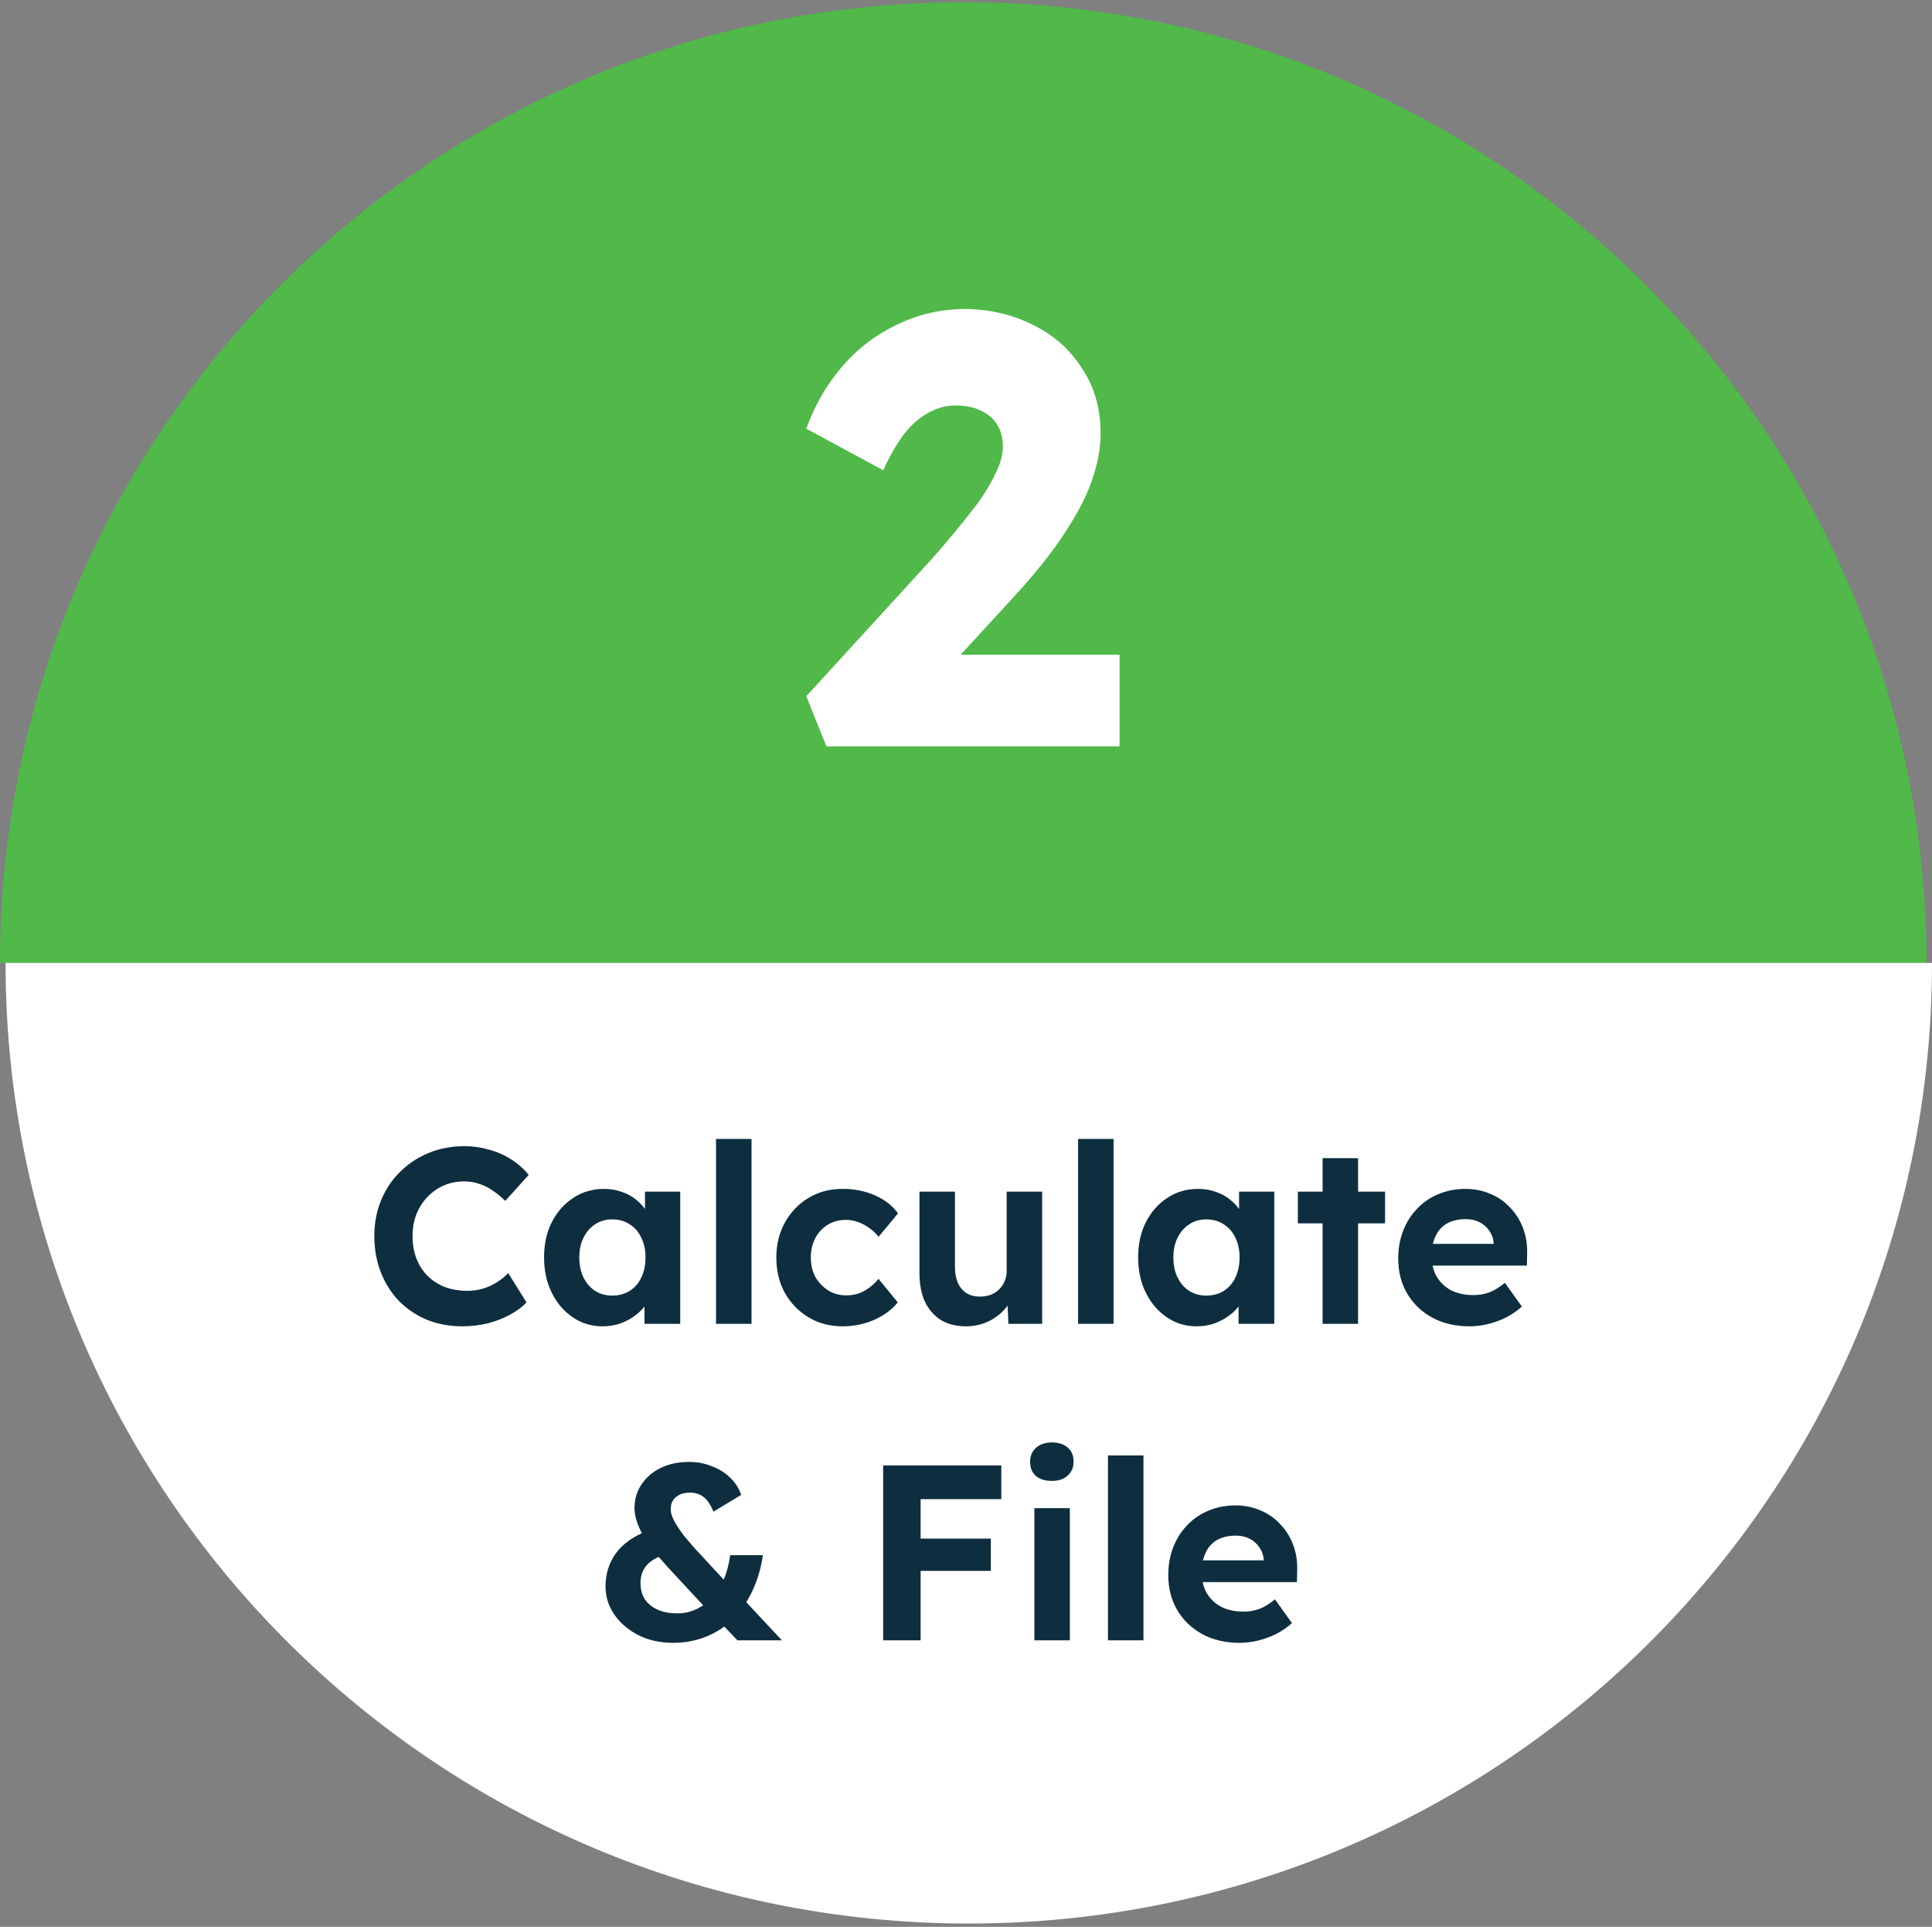
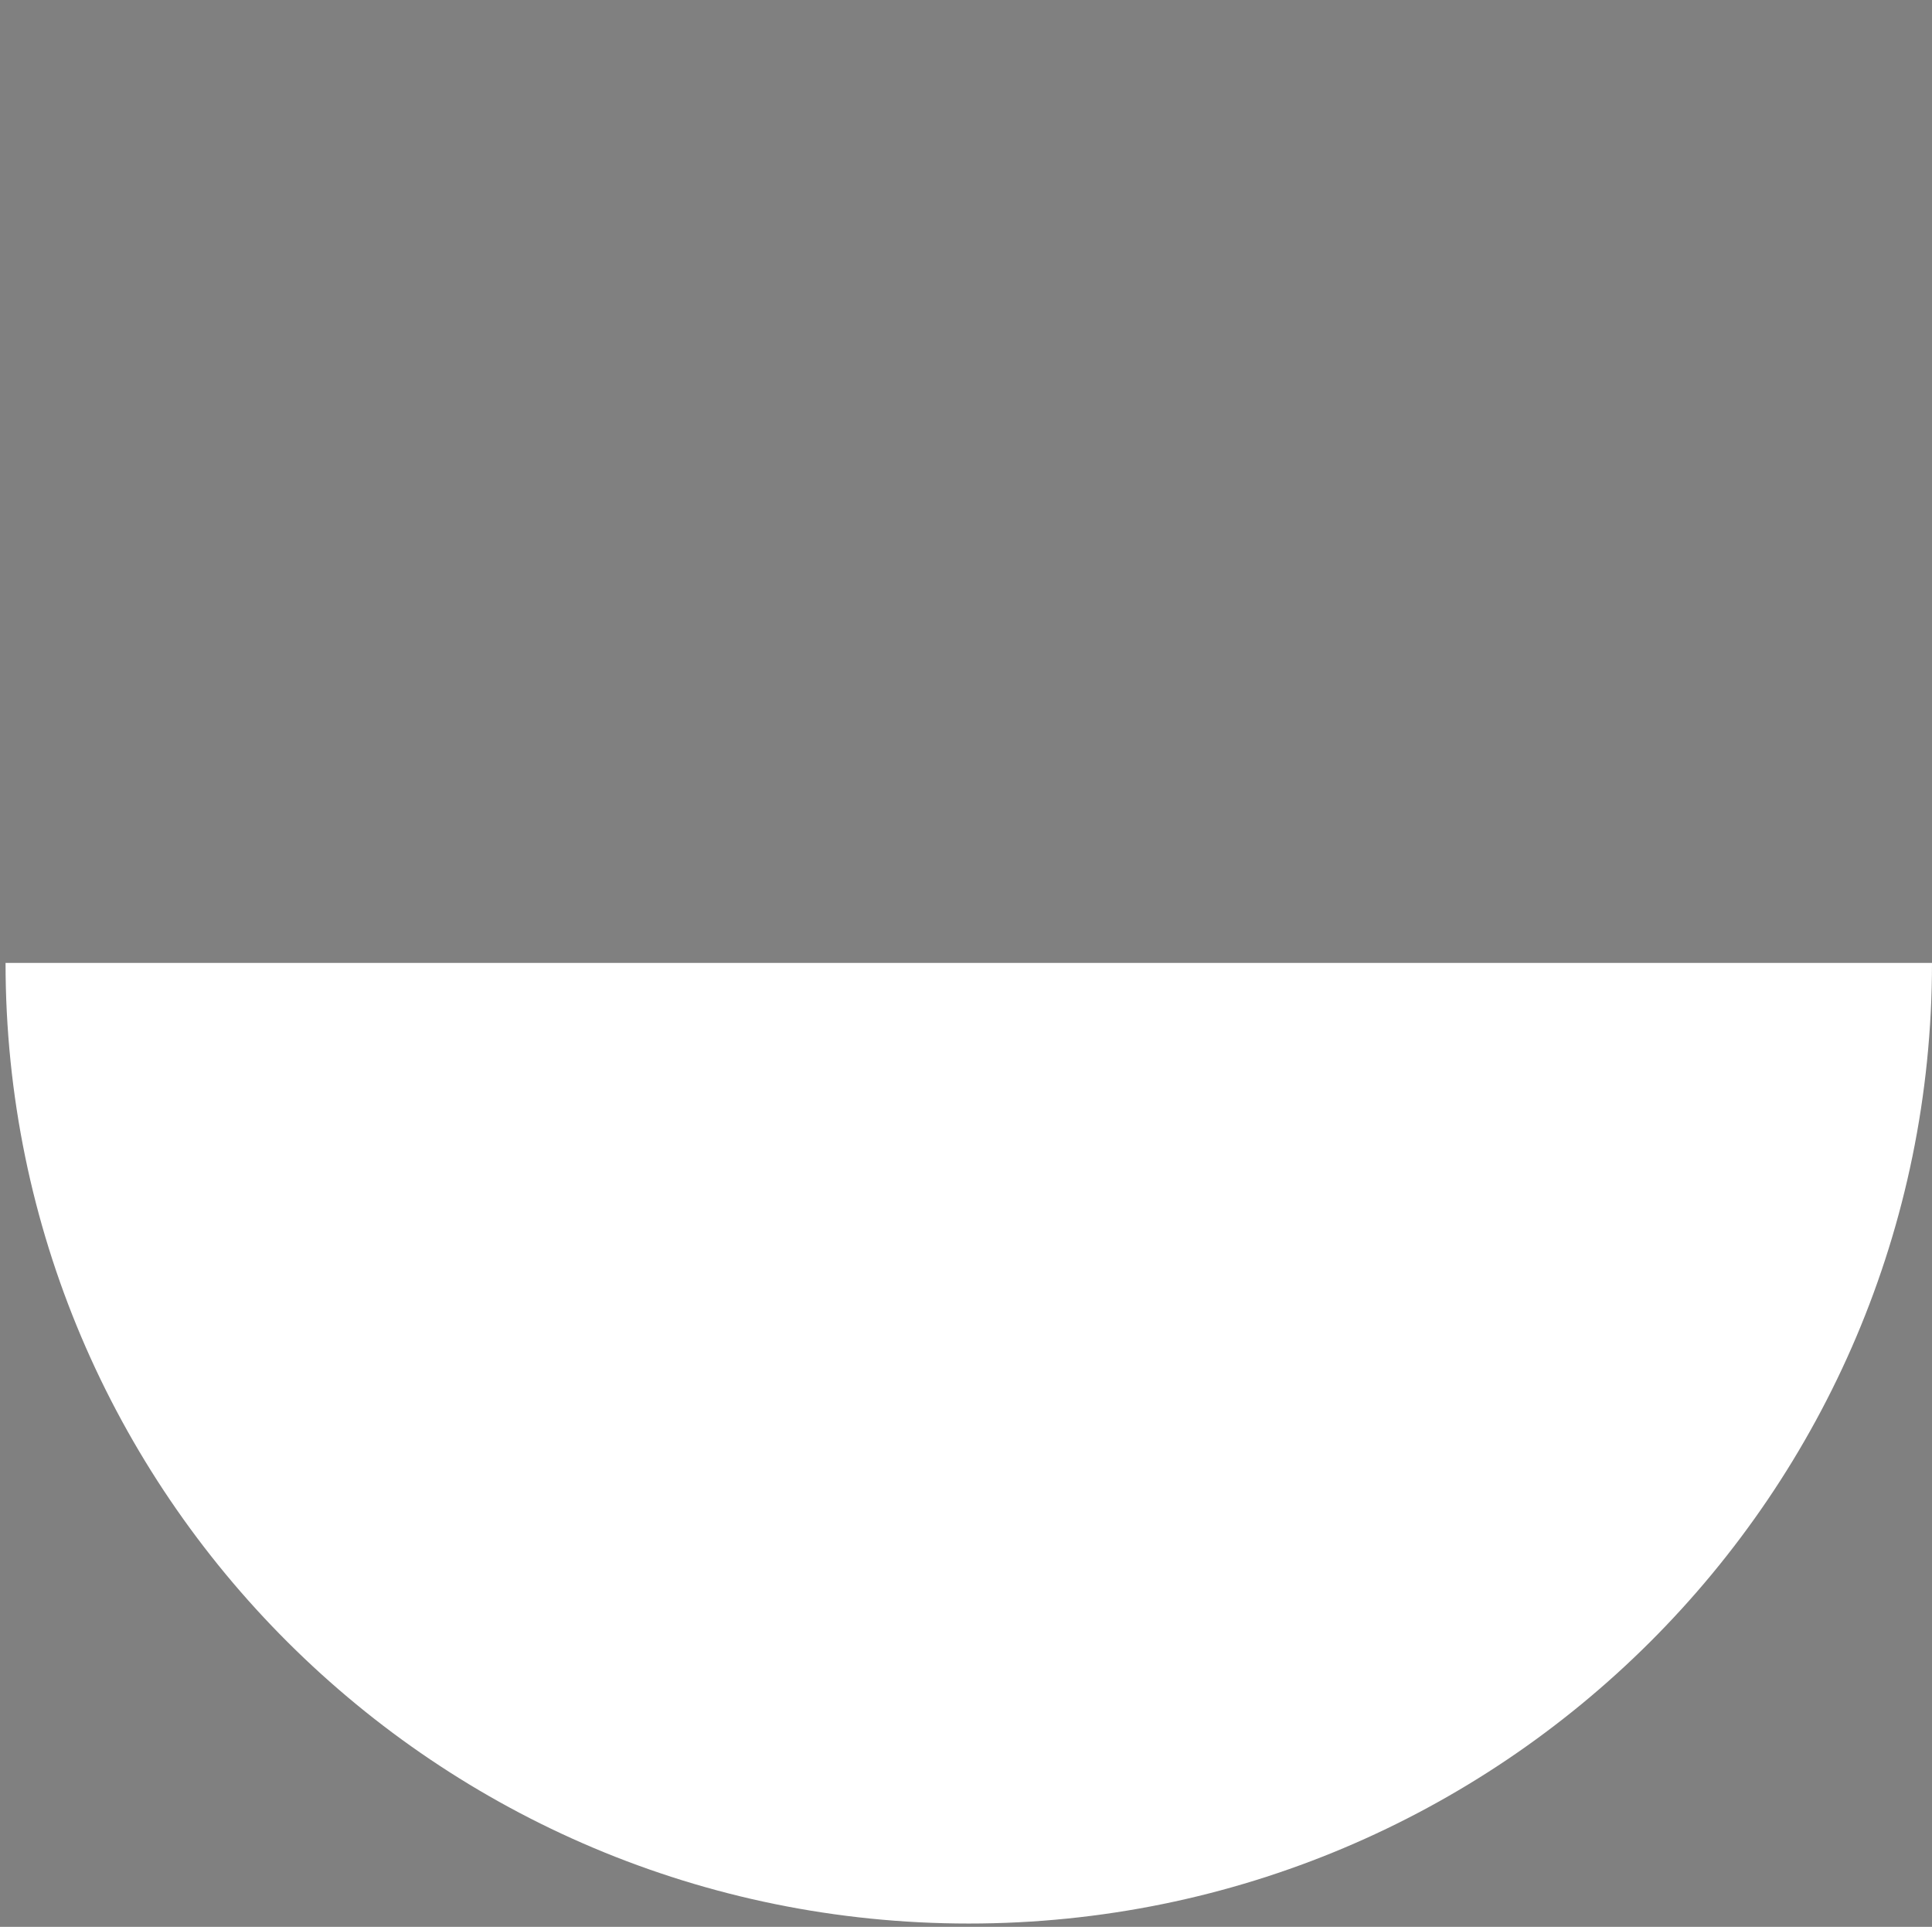
<svg xmlns="http://www.w3.org/2000/svg" width="348" height="347" viewBox="0 0 348 347" fill="none">
  <rect x="0" y="0" width="348" height="347" fill="#808080" stroke="none" />
-   <path d="M173.5 0.402C77.678 0.402 0 77.857 0 173.402L347 173.402C347 77.857 269.322 0.402 173.5 0.402Z" fill="#50B949" />
-   <path d="M148.858 134.402L145.228 125.382L167.668 100.852C168.915 99.459 170.271 97.882 171.738 96.122C173.205 94.362 174.635 92.566 176.028 90.732C177.421 88.826 178.521 86.992 179.328 85.232C180.208 83.472 180.648 81.859 180.648 80.392C180.648 78.926 180.318 77.642 179.658 76.542C178.998 75.442 178.045 74.599 176.798 74.012C175.551 73.352 173.975 73.022 172.068 73.022C170.381 73.022 168.768 73.462 167.228 74.342C165.688 75.149 164.221 76.432 162.828 78.192C161.508 79.952 160.261 82.116 159.088 84.682L145.228 77.202C146.768 72.949 148.931 69.209 151.718 65.982C154.578 62.682 157.915 60.152 161.728 58.392C165.541 56.559 169.611 55.642 173.938 55.642C178.485 55.716 182.591 56.706 186.258 58.612C189.925 60.446 192.822 63.049 194.948 66.422C197.148 69.722 198.248 73.609 198.248 78.082C198.248 79.622 198.065 81.236 197.698 82.922C197.332 84.609 196.782 86.369 196.048 88.202C195.315 89.962 194.325 91.869 193.078 93.922C191.905 95.902 190.475 97.992 188.788 100.192C187.101 102.392 185.121 104.739 182.848 107.232L165.358 126.262L163.158 117.902H201.658V134.402H148.858Z" fill="white" />
  <path d="M174.5 346.402C270.322 346.402 348 268.948 348 173.402L1 173.402C1 268.948 78.678 346.402 174.5 346.402Z" fill="white" />
-   <path d="M83.309 238.852C80.999 238.852 78.869 238.462 76.919 237.682C74.999 236.872 73.319 235.747 71.879 234.307C70.469 232.837 69.374 231.112 68.594 229.132C67.814 227.122 67.424 224.932 67.424 222.562C67.424 220.252 67.829 218.122 68.639 216.172C69.449 214.192 70.589 212.482 72.059 211.042C73.529 209.572 75.254 208.432 77.234 207.622C79.214 206.812 81.359 206.407 83.669 206.407C85.169 206.407 86.639 206.617 88.079 207.037C89.549 207.427 90.884 208.012 92.084 208.792C93.314 209.572 94.364 210.502 95.234 211.582L91.004 216.262C90.284 215.542 89.534 214.927 88.754 214.417C88.004 213.877 87.194 213.472 86.324 213.202C85.484 212.902 84.584 212.752 83.624 212.752C82.334 212.752 81.119 212.992 79.979 213.472C78.869 213.952 77.894 214.627 77.054 215.497C76.214 216.337 75.539 217.372 75.029 218.602C74.549 219.802 74.309 221.137 74.309 222.607C74.309 224.107 74.549 225.472 75.029 226.702C75.509 227.902 76.184 228.937 77.054 229.807C77.924 230.647 78.959 231.307 80.159 231.787C81.389 232.237 82.739 232.462 84.209 232.462C85.169 232.462 86.099 232.327 86.999 232.057C87.899 231.787 88.724 231.412 89.474 230.932C90.254 230.452 90.944 229.897 91.544 229.267L94.829 234.532C94.109 235.342 93.134 236.077 91.904 236.737C90.704 237.397 89.354 237.922 87.854 238.312C86.354 238.672 84.839 238.852 83.309 238.852ZM108.53 238.852C106.55 238.852 104.765 238.312 103.175 237.232C101.585 236.152 100.325 234.682 99.395 232.822C98.465 230.962 98 228.832 98 226.432C98 224.032 98.465 221.917 99.395 220.087C100.355 218.227 101.645 216.772 103.265 215.722C104.885 214.642 106.73 214.102 108.8 214.102C109.97 214.102 111.035 214.282 111.995 214.642C112.985 214.972 113.84 215.437 114.56 216.037C115.31 216.637 115.94 217.327 116.45 218.107C116.96 218.887 117.32 219.727 117.53 220.627L116.18 220.402V214.597H122.525V238.402H116.09V232.687L117.53 232.552C117.29 233.392 116.9 234.187 116.36 234.937C115.82 235.687 115.145 236.362 114.335 236.962C113.555 237.532 112.67 237.997 111.68 238.357C110.69 238.687 109.64 238.852 108.53 238.852ZM110.285 233.317C111.485 233.317 112.535 233.032 113.435 232.462C114.335 231.892 115.025 231.097 115.505 230.077C116.015 229.027 116.27 227.812 116.27 226.432C116.27 225.082 116.015 223.897 115.505 222.877C115.025 221.857 114.335 221.062 113.435 220.492C112.535 219.892 111.485 219.592 110.285 219.592C109.115 219.592 108.08 219.892 107.18 220.492C106.31 221.062 105.62 221.857 105.11 222.877C104.6 223.897 104.345 225.082 104.345 226.432C104.345 227.812 104.6 229.027 105.11 230.077C105.62 231.097 106.31 231.892 107.18 232.462C108.08 233.032 109.115 233.317 110.285 233.317ZM128.976 238.402V205.102H135.366V238.402H128.976ZM151.762 238.852C149.482 238.852 147.442 238.312 145.642 237.232C143.842 236.152 142.417 234.682 141.367 232.822C140.347 230.962 139.837 228.847 139.837 226.477C139.837 224.137 140.347 222.037 141.367 220.177C142.417 218.287 143.842 216.802 145.642 215.722C147.442 214.642 149.482 214.102 151.762 214.102C153.892 214.102 155.842 214.492 157.612 215.272C159.382 216.052 160.762 217.132 161.752 218.512L158.242 222.742C157.822 222.172 157.297 221.662 156.667 221.212C156.037 220.732 155.347 220.357 154.597 220.087C153.877 219.817 153.127 219.682 152.347 219.682C151.117 219.682 150.022 219.982 149.062 220.582C148.132 221.152 147.397 221.947 146.857 222.967C146.317 223.987 146.047 225.157 146.047 226.477C146.047 227.767 146.317 228.922 146.857 229.942C147.427 230.932 148.192 231.742 149.152 232.372C150.112 232.972 151.192 233.272 152.392 233.272C153.172 233.272 153.907 233.167 154.597 232.957C155.287 232.717 155.932 232.372 156.532 231.922C157.162 231.472 157.732 230.932 158.242 230.302L161.707 234.532C160.687 235.822 159.277 236.872 157.477 237.682C155.677 238.462 153.772 238.852 151.762 238.852ZM173.991 238.852C172.251 238.852 170.751 238.477 169.491 237.727C168.261 236.947 167.301 235.852 166.611 234.442C165.951 233.002 165.621 231.277 165.621 229.267V214.597H172.011V228.232C172.011 229.312 172.191 230.257 172.551 231.067C172.911 231.847 173.421 232.447 174.081 232.867C174.741 233.287 175.551 233.497 176.511 233.497C177.201 233.497 177.846 233.392 178.446 233.182C179.046 232.942 179.556 232.612 179.976 232.192C180.396 231.772 180.726 231.277 180.966 230.707C181.206 230.137 181.326 229.522 181.326 228.862V214.597H187.716V238.402H181.641L181.416 233.497L182.586 232.957C182.226 234.067 181.626 235.072 180.786 235.972C179.946 236.872 178.941 237.577 177.771 238.087C176.601 238.597 175.341 238.852 173.991 238.852ZM194.191 238.402V205.102H200.581V238.402H194.191ZM215.537 238.852C213.557 238.852 211.772 238.312 210.182 237.232C208.592 236.152 207.332 234.682 206.402 232.822C205.472 230.962 205.007 228.832 205.007 226.432C205.007 224.032 205.472 221.917 206.402 220.087C207.362 218.227 208.652 216.772 210.272 215.722C211.892 214.642 213.737 214.102 215.807 214.102C216.977 214.102 218.042 214.282 219.002 214.642C219.992 214.972 220.847 215.437 221.567 216.037C222.317 216.637 222.947 217.327 223.457 218.107C223.967 218.887 224.327 219.727 224.537 220.627L223.187 220.402V214.597H229.532V238.402H223.097V232.687L224.537 232.552C224.297 233.392 223.907 234.187 223.367 234.937C222.827 235.687 222.152 236.362 221.342 236.962C220.562 237.532 219.677 237.997 218.687 238.357C217.697 238.687 216.647 238.852 215.537 238.852ZM217.292 233.317C218.492 233.317 219.542 233.032 220.442 232.462C221.342 231.892 222.032 231.097 222.512 230.077C223.022 229.027 223.277 227.812 223.277 226.432C223.277 225.082 223.022 223.897 222.512 222.877C222.032 221.857 221.342 221.062 220.442 220.492C219.542 219.892 218.492 219.592 217.292 219.592C216.122 219.592 215.087 219.892 214.187 220.492C213.317 221.062 212.627 221.857 212.117 222.877C211.607 223.897 211.352 225.082 211.352 226.432C211.352 227.812 211.607 229.027 212.117 230.077C212.627 231.097 213.317 231.892 214.187 232.462C215.087 233.032 216.122 233.317 217.292 233.317ZM238.233 238.402V208.567H244.623V238.402H238.233ZM233.778 220.312V214.597H249.483V220.312H233.778ZM264.723 238.852C262.143 238.852 259.893 238.327 257.973 237.277C256.053 236.227 254.553 234.787 253.473 232.957C252.393 231.127 251.853 229.027 251.853 226.657C251.853 224.827 252.153 223.147 252.753 221.617C253.353 220.087 254.193 218.767 255.273 217.657C256.353 216.517 257.628 215.647 259.098 215.047C260.598 214.417 262.218 214.102 263.958 214.102C265.578 214.102 267.078 214.402 268.458 215.002C269.838 215.572 271.023 216.397 272.013 217.477C273.033 218.527 273.813 219.772 274.353 221.212C274.893 222.652 275.133 224.227 275.073 225.937L275.028 227.917H255.903L254.868 224.002H269.763L269.043 224.812V223.822C268.983 223.012 268.713 222.277 268.233 221.617C267.783 220.957 267.198 220.447 266.478 220.087C265.758 219.727 264.948 219.547 264.048 219.547C262.728 219.547 261.603 219.802 260.673 220.312C259.773 220.822 259.083 221.572 258.603 222.562C258.123 223.552 257.883 224.752 257.883 226.162C257.883 227.602 258.183 228.847 258.783 229.897C259.413 230.947 260.283 231.772 261.393 232.372C262.533 232.942 263.868 233.227 265.398 233.227C266.448 233.227 267.408 233.062 268.278 232.732C269.148 232.402 270.078 231.832 271.068 231.022L274.128 235.297C273.258 236.077 272.298 236.737 271.248 237.277C270.198 237.787 269.118 238.177 268.008 238.447C266.898 238.717 265.803 238.852 264.723 238.852ZM132.828 295.402L129.408 291.802L127.338 289.822L120.318 282.262C119.298 281.152 118.398 280.102 117.618 279.112C116.868 278.122 116.238 277.192 115.728 276.322C115.248 275.422 114.888 274.582 114.648 273.802C114.408 273.022 114.288 272.287 114.288 271.597C114.288 270.007 114.708 268.582 115.548 267.322C116.388 266.062 117.543 265.072 119.013 264.352C120.483 263.632 122.193 263.272 124.143 263.272C125.583 263.272 126.933 263.527 128.193 264.037C129.483 264.517 130.593 265.207 131.523 266.107C132.453 267.007 133.113 268.042 133.503 269.212L128.508 272.227C127.998 270.967 127.398 270.082 126.708 269.572C126.048 269.062 125.238 268.807 124.278 268.807C123.558 268.807 122.943 268.927 122.433 269.167C121.923 269.407 121.518 269.752 121.218 270.202C120.948 270.622 120.813 271.162 120.813 271.822C120.813 272.452 121.038 273.172 121.488 273.982C121.938 274.792 122.493 275.632 123.153 276.502C123.843 277.342 124.533 278.152 125.223 278.932C125.943 279.682 126.558 280.342 127.068 280.912L131.388 285.592L133.908 287.977L140.838 295.402H132.828ZM121.218 295.852C118.938 295.852 116.883 295.402 115.053 294.502C113.223 293.572 111.768 292.342 110.688 290.812C109.608 289.252 109.068 287.542 109.068 285.682C109.068 283.432 109.698 281.437 110.958 279.697C112.248 277.957 114.153 276.622 116.673 275.692L120.633 279.787C118.893 280.147 117.573 280.777 116.673 281.677C115.803 282.547 115.368 283.687 115.368 285.097C115.368 286.207 115.623 287.167 116.133 287.977C116.673 288.787 117.438 289.417 118.428 289.867C119.418 290.317 120.618 290.542 122.028 290.542C123.258 290.542 124.398 290.287 125.448 289.777C126.528 289.267 127.488 288.562 128.328 287.662C129.168 286.732 129.858 285.637 130.398 284.377C130.938 283.087 131.313 281.647 131.523 280.057H137.418C137.148 281.947 136.683 283.702 136.023 285.322C135.393 286.942 134.583 288.412 133.593 289.732C132.633 291.022 131.523 292.132 130.263 293.062C129.003 293.962 127.608 294.652 126.078 295.132C124.578 295.612 122.958 295.852 121.218 295.852ZM159.077 295.402V263.902H165.827V295.402H159.077ZM162.182 282.892V277.087H178.472V282.892H162.182ZM162.182 269.977V263.902H180.362V269.977H162.182ZM186.315 295.402V271.597H192.705V295.402H186.315ZM189.465 266.692C188.235 266.692 187.275 266.392 186.585 265.792C185.895 265.192 185.55 264.337 185.55 263.227C185.55 262.207 185.895 261.382 186.585 260.752C187.305 260.092 188.265 259.762 189.465 259.762C190.695 259.762 191.655 260.077 192.345 260.707C193.035 261.307 193.38 262.147 193.38 263.227C193.38 264.277 193.02 265.117 192.3 265.747C191.61 266.377 190.665 266.692 189.465 266.692ZM199.574 295.402V262.102H205.964V295.402H199.574ZM223.305 295.852C220.725 295.852 218.475 295.327 216.555 294.277C214.635 293.227 213.135 291.787 212.055 289.957C210.975 288.127 210.435 286.027 210.435 283.657C210.435 281.827 210.735 280.147 211.335 278.617C211.935 277.087 212.775 275.767 213.855 274.657C214.935 273.517 216.21 272.647 217.68 272.047C219.18 271.417 220.8 271.102 222.54 271.102C224.16 271.102 225.66 271.402 227.04 272.002C228.42 272.572 229.605 273.397 230.595 274.477C231.615 275.527 232.395 276.772 232.935 278.212C233.475 279.652 233.715 281.227 233.655 282.937L233.61 284.917H214.485L213.45 281.002H228.345L227.625 281.812V280.822C227.565 280.012 227.295 279.277 226.815 278.617C226.365 277.957 225.78 277.447 225.06 277.087C224.34 276.727 223.53 276.547 222.63 276.547C221.31 276.547 220.185 276.802 219.255 277.312C218.355 277.822 217.665 278.572 217.185 279.562C216.705 280.552 216.465 281.752 216.465 283.162C216.465 284.602 216.765 285.847 217.365 286.897C217.995 287.947 218.865 288.772 219.975 289.372C221.115 289.942 222.45 290.227 223.98 290.227C225.03 290.227 225.99 290.062 226.86 289.732C227.73 289.402 228.66 288.832 229.65 288.022L232.71 292.297C231.84 293.077 230.88 293.737 229.83 294.277C228.78 294.787 227.7 295.177 226.59 295.447C225.48 295.717 224.385 295.852 223.305 295.852Z" fill="#0E2E3F" />
</svg>